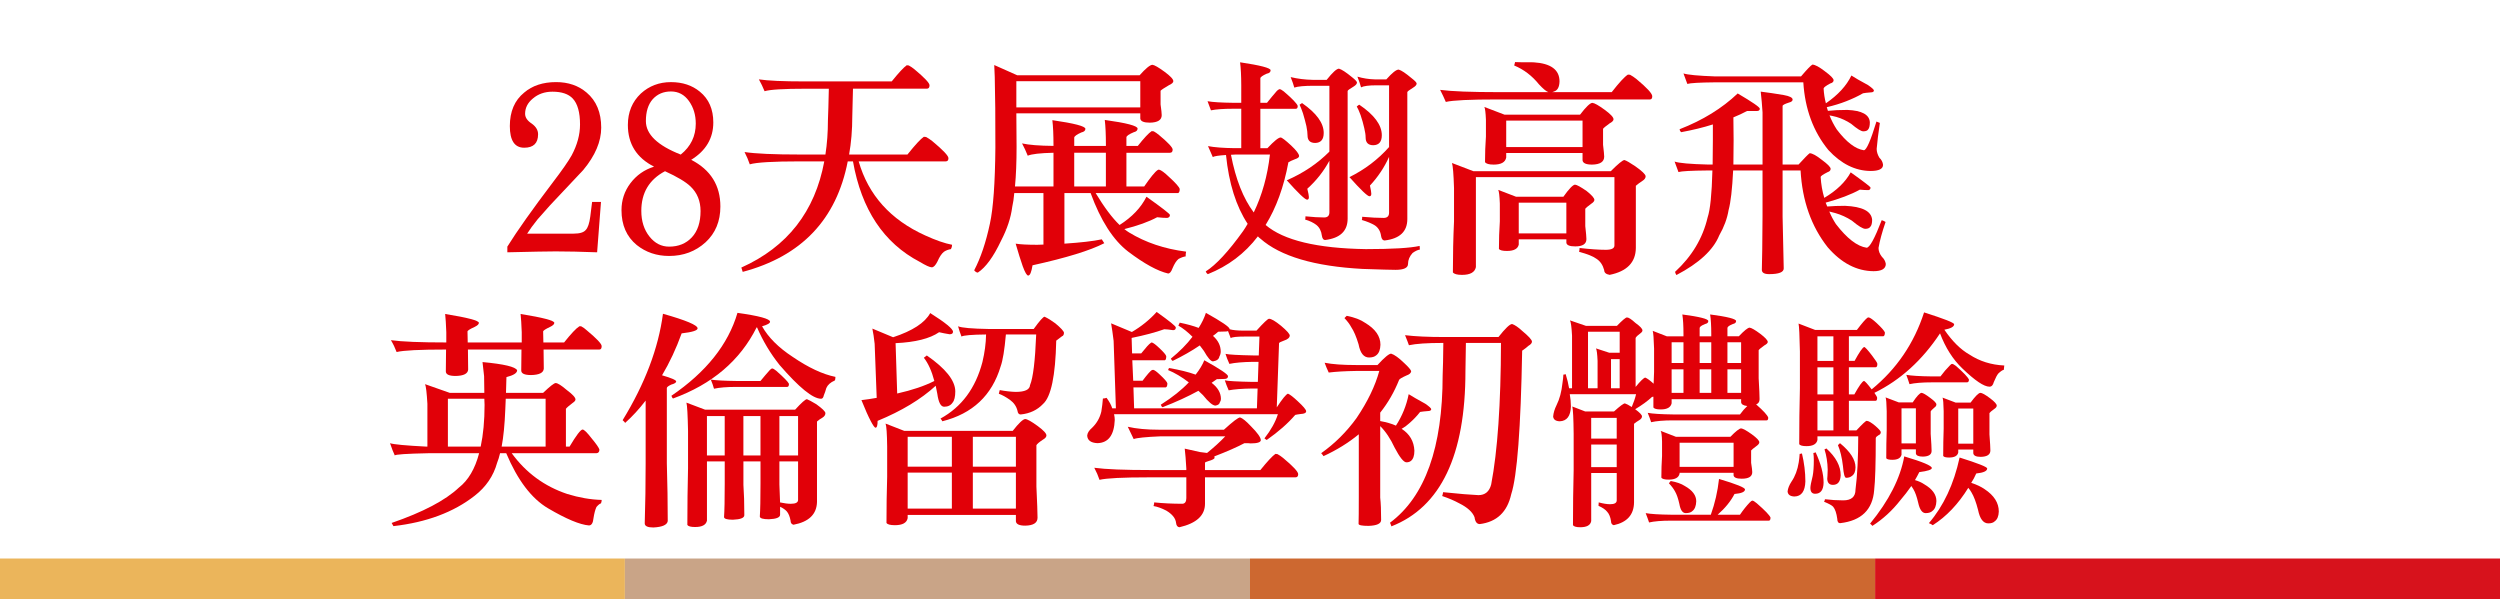
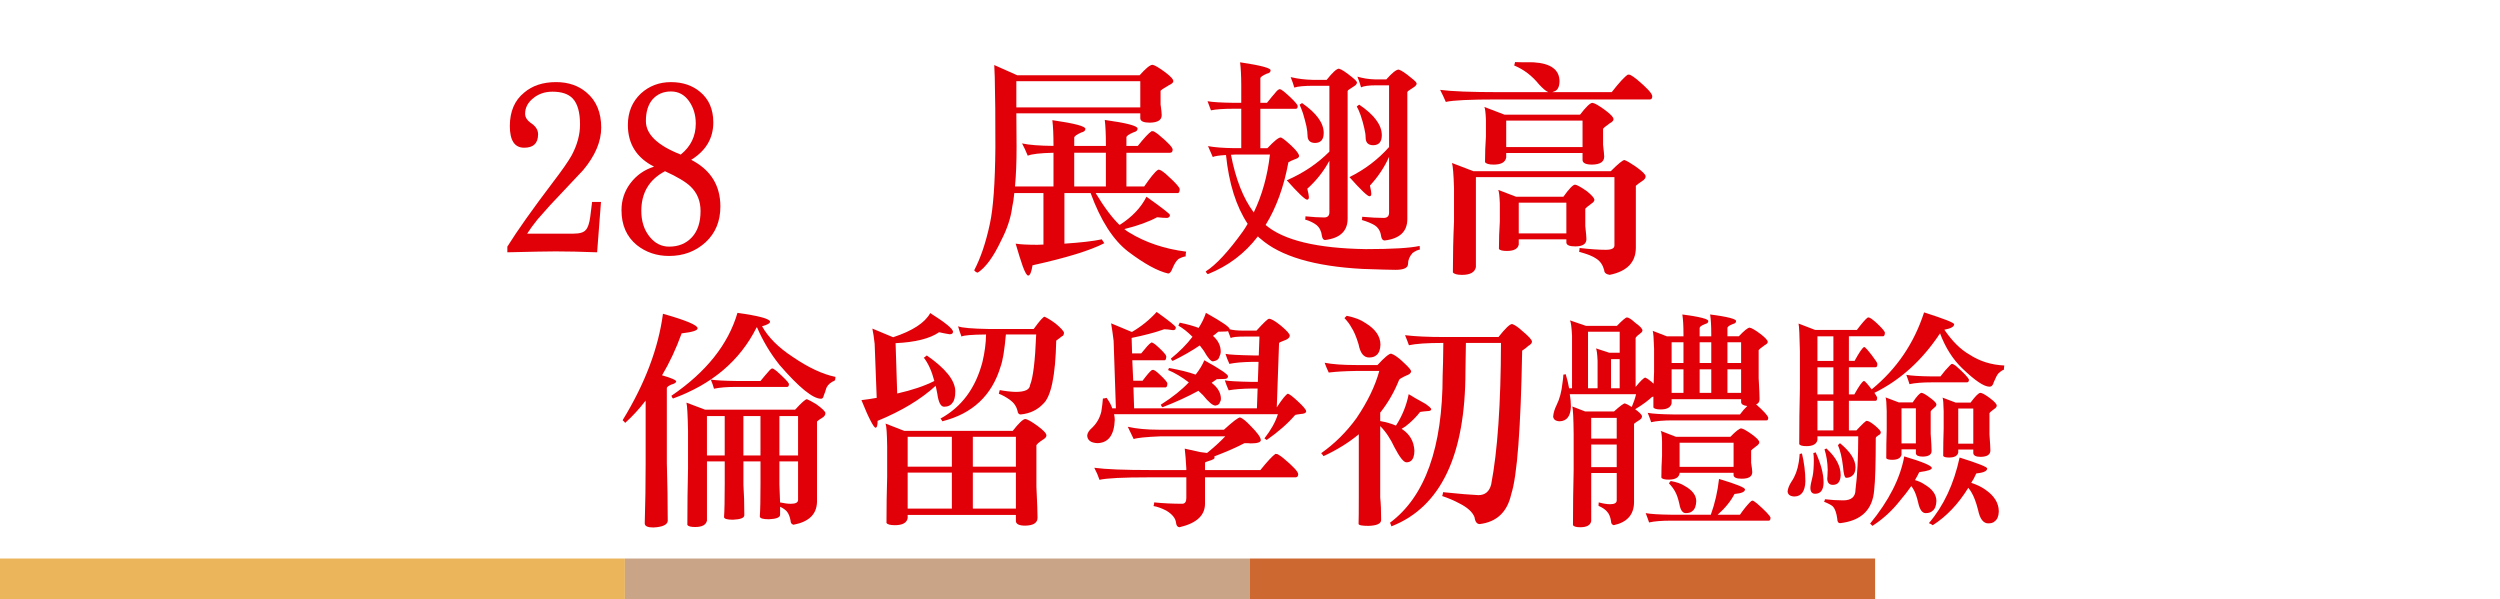
<svg xmlns="http://www.w3.org/2000/svg" version="1.1" id="圖層_1" x="0px" y="0px" width="231px" height="55.357px" viewBox="0 0 231 55.357" enable-background="new 0 0 231 55.357" xml:space="preserve">
  <g>
    <rect x="-0.018" y="51.607" fill="#EBB55B" width="57.758" height="3.75" />
    <rect x="57.741" y="51.607" fill="#C9A487" width="57.759" height="3.75" />
    <rect x="115.5" y="51.607" fill="#CD6830" width="57.759" height="3.75" />
-     <rect x="173.259" y="51.607" fill="#D7121C" width="57.759" height="3.75" />
  </g>
  <g enable-background="new    ">
    <path fill="#E10008" d="M55.552,11.798c0,1.277-0.555,2.583-1.664,3.916c-1.024,1.081-2.042,2.161-3.052,3.242   c-0.534,0.604-0.919,1.039-1.158,1.306c-0.407,0.505-0.73,0.947-0.968,1.326h4.295c0.561,0,0.933-0.112,1.116-0.337   c0.196-0.196,0.337-0.61,0.421-1.242l0.168-1.348h0.821l-0.357,4.652c-1.488-0.056-2.766-0.084-3.832-0.084   c-0.688,0-2.175,0.028-4.463,0.084v-0.525c0.898-1.446,2.316-3.446,4.252-6.001c0.814-1.066,1.375-1.873,1.685-2.421   c0.519-0.968,0.779-1.923,0.779-2.863c0-1.122-0.225-1.922-0.674-2.399c-0.393-0.421-1.018-0.632-1.874-0.632   c-0.716,0-1.319,0.211-1.811,0.632c-0.478,0.393-0.716,0.863-0.716,1.41c0,0.337,0.203,0.639,0.61,0.905   c0.393,0.281,0.589,0.61,0.589,0.989c0,0.829-0.428,1.242-1.284,1.242c-0.884,0-1.326-0.666-1.326-2   c0-1.347,0.442-2.379,1.326-3.095c0.758-0.646,1.74-0.968,2.948-0.968c1.123,0,2.063,0.322,2.821,0.968   C55.103,9.313,55.552,10.394,55.552,11.798z" />
    <path fill="#E10008" d="M66.563,19.082c0,1.362-0.457,2.464-1.369,3.306c-0.926,0.842-2.049,1.263-3.368,1.263   c-1.151,0-2.147-0.337-2.99-1.01c-0.94-0.772-1.41-1.846-1.41-3.222c0-0.926,0.273-1.754,0.821-2.484   c0.561-0.743,1.291-1.256,2.189-1.536c-1.614-0.814-2.421-2.099-2.421-3.853c0-1.18,0.4-2.147,1.2-2.905   c0.772-0.702,1.698-1.053,2.779-1.053c1.066,0,1.958,0.294,2.673,0.884c0.828,0.674,1.242,1.621,1.242,2.842   c0,1.46-0.681,2.611-2.042,3.453C65.664,15.692,66.563,17.132,66.563,19.082z M64.731,19.503c0-0.926-0.309-1.684-0.926-2.273   c-0.436-0.421-1.221-0.891-2.358-1.41c-1.46,0.771-2.189,1.993-2.189,3.663c0,0.954,0.252,1.747,0.758,2.379   c0.491,0.617,1.095,0.927,1.811,0.927c0.87,0,1.572-0.288,2.105-0.863S64.731,20.542,64.731,19.503z M64.289,11.419   c0-0.8-0.21-1.494-0.631-2.084s-0.976-0.884-1.663-0.884c-0.688,0-1.25,0.238-1.685,0.716c-0.421,0.477-0.631,1.15-0.631,2.021   c0,1.221,1.074,2.253,3.221,3.095C63.826,13.538,64.289,12.584,64.289,11.419z" />
-     <path fill="#E10008" d="M76.584,8.198h-2.126c-2.049,0-3.319,0.077-3.811,0.231c-0.155-0.379-0.33-0.744-0.526-1.095   c0.828,0.126,2.231,0.189,4.21,0.189h8.063c0.645-0.8,1.108-1.298,1.389-1.495c0.07,0,0.133,0.008,0.189,0.021   c0.183,0.099,0.358,0.218,0.526,0.357c0.926,0.772,1.39,1.264,1.39,1.474c0,0.211-0.084,0.316-0.252,0.316h-6.821   c-0.014,0.632-0.035,1.48-0.063,2.547c0,1.264-0.099,2.442-0.295,3.537h5.39c0.716-0.897,1.221-1.445,1.516-1.642   c0.07,0,0.14,0.007,0.21,0.021c0.182,0.099,0.372,0.225,0.568,0.379c0.997,0.828,1.495,1.354,1.495,1.579   c0,0.196-0.084,0.295-0.253,0.295h-8.042c0.898,3.115,2.947,5.396,6.147,6.842c0.982,0.449,1.811,0.737,2.484,0.863   c0,0.141-0.035,0.273-0.105,0.4c-0.253,0.042-0.471,0.126-0.653,0.252c-0.21,0.169-0.407,0.464-0.589,0.885   c-0.183,0.364-0.358,0.547-0.526,0.547c-0.183,0-0.555-0.168-1.116-0.505c-3.326-1.74-5.383-4.835-6.168-9.284h-0.484   c-1.039,5.361-4.273,8.765-9.705,10.21c0-0.028-0.042-0.161-0.126-0.399c4.253-1.909,6.807-5.179,7.663-9.811h-2.273   c-2.457,0-3.993,0.091-4.611,0.273c-0.126-0.379-0.288-0.758-0.484-1.137c0.996,0.154,2.708,0.231,5.137,0.231h2.337   c0.154-0.996,0.231-2.049,0.231-3.158C76.527,10.521,76.556,9.546,76.584,8.198z" />
    <path fill="#E10008" d="M106.479,5.987c0.182,0.015,0.561,0.231,1.137,0.653c0.533,0.393,0.8,0.681,0.8,0.862   c0,0.127-0.14,0.253-0.421,0.379c-0.435,0.253-0.688,0.422-0.758,0.506V9.65c0.07,0.492,0.105,0.821,0.105,0.99   c0,0.449-0.365,0.681-1.095,0.694c-0.562,0-0.856-0.126-0.884-0.379v-0.484H93.91l0.021,3.095c0,1.418-0.049,2.639-0.147,3.663   h3.558v-3.115c-1.235,0.028-2.028,0.119-2.379,0.273c-0.154-0.393-0.33-0.771-0.526-1.137c0.618,0.141,1.586,0.218,2.905,0.231   v-0.063c0-0.968-0.035-1.74-0.105-2.315c2.035,0.295,3.053,0.562,3.053,0.8c0,0.169-0.126,0.281-0.379,0.337   c-0.407,0.183-0.625,0.337-0.652,0.463v0.779h2.926v-0.084c0-0.969-0.035-1.74-0.105-2.316c2.021,0.281,3.032,0.548,3.032,0.8   c0,0.169-0.119,0.281-0.358,0.337c-0.435,0.183-0.66,0.337-0.674,0.464v0.8h1.053c0.589-0.744,1.018-1.2,1.284-1.368   c0.07,0,0.133,0.007,0.189,0.021c0.154,0.084,0.316,0.197,0.484,0.337c0.842,0.702,1.263,1.151,1.263,1.348   s-0.084,0.295-0.252,0.295h-4.021v3.115h1.642c0.59-0.855,1.003-1.361,1.242-1.516c0.042-0.028,0.084-0.042,0.126-0.042   c0.196,0.042,0.505,0.267,0.926,0.674c0.604,0.547,0.933,0.919,0.99,1.115c0,0.211-0.05,0.337-0.147,0.379h-7.621   c0.786,1.306,1.522,2.288,2.21,2.948c1.15-0.73,1.979-1.601,2.484-2.611c1.445,1.025,2.168,1.587,2.168,1.685   c0,0.154-0.084,0.246-0.253,0.273c-0.267,0-0.576-0.021-0.926-0.063c-0.786,0.421-1.797,0.786-3.032,1.095   c0.154,0.126,0.302,0.231,0.442,0.315c1.516,0.926,3.27,1.516,5.263,1.769c-0.028,0.14-0.042,0.287-0.042,0.442   c-0.168,0.014-0.386,0.091-0.653,0.231c-0.197,0.154-0.386,0.448-0.568,0.884c-0.113,0.309-0.246,0.463-0.4,0.463   c-0.969-0.225-2.197-0.898-3.685-2.021c-1.389-1.067-2.547-2.87-3.474-5.411h-2.421v4.674c1.501-0.098,2.652-0.231,3.453-0.399   c0.084,0.14,0.161,0.259,0.231,0.357c-1.305,0.674-3.516,1.354-6.631,2.042c-0.099,0.632-0.232,0.947-0.4,0.947   c-0.126,0-0.294-0.287-0.505-0.862c-0.197-0.562-0.415-1.257-0.653-2.085c0.435,0.07,1.102,0.105,2,0.105   c0.21,0,0.4-0.007,0.568-0.021V17.84h-2.695c-0.042,0.492-0.105,0.92-0.189,1.284c-0.126,0.997-0.47,2.035-1.031,3.116   c-0.702,1.487-1.418,2.47-2.147,2.947c-0.113,0-0.225-0.07-0.337-0.21c0.603-1.151,1.087-2.59,1.453-4.316   c0.309-1.417,0.477-3.761,0.505-7.031c0-2.989-0.014-4.835-0.042-5.537c0-0.604-0.021-1.298-0.063-2.084l2.126,0.947H105.3   C105.861,6.324,106.254,6.002,106.479,5.987z M93.91,7.503v2.422h11.453V7.503H93.91z M102.184,17.229v-3.115h-2.926v3.115H102.184   z" />
    <path fill="#E10008" d="M114.584,5.756c1.881,0.281,2.82,0.526,2.82,0.737c0,0.168-0.119,0.273-0.357,0.315   c-0.379,0.168-0.576,0.309-0.59,0.421v2.273h0.611c0.322-0.406,0.631-0.778,0.926-1.115c0.112-0.099,0.196-0.147,0.253-0.147   c0.069,0,0.196,0.07,0.379,0.211c0.771,0.659,1.2,1.104,1.284,1.336c0,0.176-0.057,0.264-0.168,0.264h-3.285v3.642h0.652   c0.618-0.659,1.025-0.989,1.222-0.989c0.112,0,0.435,0.246,0.968,0.737c0.492,0.463,0.738,0.793,0.738,0.989   c-0.015,0.112-0.135,0.204-0.358,0.273c-0.323,0.127-0.534,0.225-0.632,0.295c-0.421,2.273-1.123,4.204-2.105,5.79   c1.656,1.417,4.744,2.161,9.264,2.231c2.428,0,4.084-0.099,4.969-0.295c0.014,0.098,0.021,0.21,0.021,0.337   c-0.196,0.027-0.421,0.133-0.674,0.315c-0.28,0.309-0.421,0.646-0.421,1.011c0,0.364-0.387,0.547-1.158,0.547   c-0.365,0-1.375-0.028-3.031-0.084c-4.463-0.238-7.614-1.172-9.453-2.8c-0.098-0.07-0.176-0.14-0.23-0.211   c-1.208,1.586-2.751,2.751-4.632,3.495c-0.084-0.057-0.147-0.141-0.189-0.253c0.954-0.604,2.105-1.846,3.453-3.726   c0.154-0.225,0.295-0.449,0.421-0.674c-1.066-1.614-1.733-3.733-2-6.358c-0.673,0.042-1.081,0.105-1.221,0.189   c-0.126-0.295-0.274-0.632-0.442-1.011c0.589,0.113,1.403,0.176,2.442,0.189h0.631v-3.642h-0.737c-0.898,0-1.586,0.049-2.063,0.147   c-0.084-0.233-0.189-0.514-0.316-0.842c0.463,0.084,1.256,0.133,2.379,0.146h0.737V7.882   C114.689,6.998,114.654,6.289,114.584,5.756z M115.847,19.63c0.772-1.601,1.271-3.383,1.495-5.348H114.1   c-0.141,0-0.26,0.008-0.358,0.021C114.176,16.563,114.878,18.339,115.847,19.63z M123.721,6.345c0.252,0.07,0.66,0.337,1.221,0.8   c0.281,0.222,0.428,0.38,0.442,0.475c0,0.122-0.099,0.244-0.295,0.367c-0.379,0.225-0.568,0.365-0.568,0.421v11.79   c0,1.151-0.694,1.811-2.084,1.979c-0.155,0-0.253-0.133-0.295-0.399c-0.056-0.436-0.225-0.765-0.505-0.989   c-0.268-0.211-0.618-0.38-1.053-0.506c0.027-0.014,0.042-0.112,0.042-0.295c0.674,0.07,1.249,0.105,1.726,0.105   c0.323,0,0.484-0.161,0.484-0.484V14.85c-0.52,0.969-1.199,1.832-2.041,2.59c0.098,0.393,0.146,0.652,0.146,0.778   c0,0.155-0.057,0.232-0.168,0.232c-0.197-0.015-0.821-0.611-1.874-1.79c1.544-0.674,2.856-1.558,3.937-2.652V7.925h-1.432   c-0.884,0-1.487,0.056-1.811,0.168c-0.07-0.261-0.182-0.584-0.336-0.969c0.645,0.155,1.318,0.239,2.021,0.253h1.306   C123.131,6.689,123.51,6.345,123.721,6.345z M120.311,9.524c1.333,0.927,2,1.846,2,2.758c0,0.604-0.26,0.912-0.779,0.927   c-0.478,0-0.716-0.231-0.716-0.695c0-0.225-0.035-0.512-0.105-0.863c-0.084-0.364-0.189-0.758-0.315-1.179   c-0.127-0.364-0.232-0.632-0.316-0.8C120.219,9.574,120.296,9.524,120.311,9.524z M129.236,6.429c0.253,0.07,0.652,0.337,1.2,0.8   c0.294,0.225,0.448,0.387,0.463,0.484c0,0.126-0.104,0.253-0.315,0.379c-0.365,0.225-0.547,0.365-0.547,0.421V20.24   c0,1.151-0.695,1.811-2.085,1.979c-0.183,0-0.294-0.133-0.337-0.399c-0.057-0.435-0.246-0.765-0.568-0.989   c-0.322-0.196-0.73-0.365-1.221-0.506c0.027-0.014,0.042-0.112,0.042-0.295c0.786,0.071,1.445,0.105,1.979,0.105   c0.336,0,0.504-0.161,0.504-0.484v-5.157c-0.435,0.968-1.023,1.853-1.768,2.652c0.084,0.379,0.126,0.632,0.126,0.758   c0,0.154-0.056,0.231-0.169,0.231c-0.182,0-0.799-0.589-1.852-1.769c1.417-0.701,2.639-1.628,3.662-2.778V7.882h-1.137   c-0.729,0-1.213,0.063-1.452,0.189c-0.07-0.266-0.183-0.596-0.337-0.989c0.52,0.155,1.06,0.239,1.621,0.253h1.053   C128.633,6.731,129.012,6.429,129.236,6.429z M125.594,9.672c1.391,0.94,2.085,1.881,2.085,2.821c0,0.604-0.261,0.912-0.779,0.926   c-0.478,0-0.716-0.238-0.716-0.716c0-0.224-0.042-0.512-0.126-0.863c-0.085-0.379-0.196-0.778-0.337-1.199   c-0.141-0.379-0.26-0.646-0.357-0.801C125.503,9.727,125.58,9.672,125.594,9.672z" />
    <path fill="#E10008" d="M150.626,6.914c0.183,0.099,0.372,0.225,0.568,0.379c0.982,0.814,1.474,1.348,1.474,1.6   c0,0.197-0.07,0.295-0.211,0.295h-14.063c-2.568,0-4.168,0.077-4.801,0.231c-0.154-0.364-0.329-0.736-0.525-1.115   c1.066,0.14,2.877,0.21,5.432,0.21h4.568c-0.197-0.07-0.484-0.309-0.863-0.716c-0.646-0.8-1.41-1.382-2.295-1.747   c0.028-0.098,0.057-0.203,0.084-0.315c0.183,0.014,0.751,0.021,1.705,0.021c1.601,0.099,2.4,0.688,2.4,1.769   c-0.014,0.52-0.183,0.828-0.505,0.927c-0.085,0.042-0.155,0.063-0.211,0.063h5.537c0.688-0.884,1.187-1.424,1.495-1.621   C150.5,6.892,150.57,6.9,150.626,6.914z M134.163,15.061l1.979,0.758h12.693c0.688-0.688,1.109-1.032,1.264-1.032   c0.183,0.057,0.512,0.246,0.99,0.569c0.631,0.443,0.953,0.753,0.968,0.929c0,0.167-0.104,0.313-0.315,0.439   c-0.197,0.126-0.394,0.273-0.59,0.442v5.747c-0.014,1.333-0.82,2.161-2.421,2.484c-0.337-0.057-0.505-0.204-0.505-0.442   c-0.127-0.463-0.358-0.808-0.695-1.031c-0.322-0.239-0.863-0.457-1.621-0.653c0.028-0.14,0.043-0.26,0.043-0.357   c0.981,0.112,1.789,0.168,2.42,0.168c0.533,0,0.801-0.133,0.801-0.399v-6.316h-12.801v8.316c-0.098,0.477-0.525,0.716-1.283,0.716   c-0.45,0-0.73-0.077-0.843-0.231c0-1.614,0.034-3.187,0.105-4.716v-3.074C134.311,16.086,134.247,15.313,134.163,15.061z    M147.131,9.503c0.197,0.015,0.582,0.232,1.158,0.653c0.533,0.393,0.801,0.681,0.801,0.863c0,0.126-0.12,0.252-0.358,0.379   c-0.351,0.252-0.555,0.421-0.61,0.505v1.474c0.07,0.576,0.105,0.94,0.105,1.095c0,0.478-0.373,0.724-1.116,0.737   c-0.562,0-0.856-0.134-0.884-0.4v-0.674h-7.053v0.421c-0.084,0.436-0.471,0.653-1.158,0.653c-0.436,0-0.702-0.077-0.801-0.231   c0-0.801,0.029-1.586,0.085-2.358v-1.558c-0.028-0.66-0.077-1.053-0.147-1.18l1.873,0.716h6.969   C146.542,9.882,146.921,9.517,147.131,9.503z M138.437,17.546l1.642,0.631h4.379c0.52-0.729,0.877-1.102,1.074-1.115   c0.168,0.014,0.526,0.21,1.074,0.589c0.477,0.379,0.715,0.653,0.715,0.821c0,0.112-0.098,0.231-0.295,0.358   c-0.309,0.225-0.49,0.379-0.547,0.463v1.6c0.07,0.618,0.105,1.019,0.105,1.2c0,0.449-0.344,0.674-1.031,0.674   c-0.52,0-0.793-0.112-0.821-0.337v-0.315h-4.399v0.484c-0.085,0.393-0.45,0.589-1.096,0.589c-0.406,0-0.652-0.063-0.736-0.189   c0-0.87,0.027-1.719,0.084-2.547v-1.643C138.556,18.093,138.507,17.672,138.437,17.546z M139.174,11.145v2.442h7.053v-2.442   H139.174z M140.332,21.566h4.399v-2.842h-4.399V21.566z" />
-     <path fill="#E10008" d="M167.216,14.156c0.253,0.014,0.624,0.218,1.116,0.61c0.533,0.39,0.807,0.665,0.82,0.827   c0,0.15-0.092,0.254-0.273,0.31c-0.421,0.211-0.639,0.358-0.652,0.442c0.042,0.688,0.154,1.333,0.336,1.937   c1.138-0.674,1.951-1.459,2.443-2.357c1.221,0.87,1.831,1.34,1.831,1.41c0,0.141-0.07,0.218-0.21,0.231   c-0.225,0-0.484-0.014-0.779-0.042c-0.814,0.449-1.867,0.85-3.158,1.2c0.042,0.126,0.092,0.245,0.147,0.357   c0.478-0.042,1.024-0.063,1.642-0.063c1.601,0.07,2.436,0.498,2.506,1.284c0,0.322-0.057,0.54-0.168,0.652   c-0.085,0.126-0.239,0.189-0.464,0.189s-0.639-0.253-1.242-0.758c-0.478-0.309-0.982-0.54-1.516-0.694   c-0.21-0.057-0.399-0.105-0.568-0.147c0.169,0.407,0.372,0.793,0.61,1.157c1.024,1.334,1.972,2.063,2.842,2.189   c0.281-0.014,0.744-0.863,1.391-2.547c0.14,0.042,0.259,0.099,0.357,0.168c-0.323,0.94-0.541,1.74-0.652,2.4   c0,0.28,0.105,0.554,0.315,0.821c0.196,0.182,0.315,0.399,0.358,0.652c0,0.449-0.379,0.674-1.138,0.674   c-1.558-0.015-2.968-0.751-4.231-2.211c-1.516-1.923-2.352-4.287-2.506-7.095h-1.662v4.273c0.041,2.274,0.076,3.867,0.105,4.779   c0,0.351-0.45,0.526-1.348,0.526c-0.449,0-0.674-0.134-0.674-0.4c0.027-0.786,0.049-2.441,0.063-4.968v-4.211h-2.715   c-0.085,1.727-0.225,2.947-0.422,3.663c-0.126,0.772-0.414,1.551-0.863,2.337c-0.547,1.348-1.866,2.568-3.957,3.663   c-0.057-0.084-0.099-0.183-0.127-0.295c1.559-1.431,2.562-3.108,3.011-5.031c0.238-0.701,0.386-2.147,0.442-4.337h-0.442   c-1.53,0.015-2.429,0.063-2.694,0.147c-0.141-0.382-0.26-0.704-0.358-0.969c0.407,0.141,1.432,0.232,3.073,0.274h0.443   c0.014-0.716,0.021-1.48,0.021-2.295v-1.411c-0.884,0.281-1.86,0.52-2.927,0.716c-0.084-0.069-0.133-0.161-0.146-0.273   c2.133-0.828,3.922-1.93,5.367-3.305c1.361,0.8,2.043,1.27,2.043,1.41s-0.092,0.211-0.273,0.211h-0.906   c-0.393,0.21-0.813,0.407-1.263,0.589l0.021,2.105c0,0.828-0.007,1.579-0.021,2.253h2.694v-4.821   c-0.041-0.66-0.098-1.298-0.168-1.916c0.674,0.084,1.383,0.189,2.127,0.315c0.547,0.099,0.82,0.239,0.82,0.422   c0,0.126-0.112,0.218-0.337,0.273c-0.394,0.126-0.589,0.231-0.589,0.315v5.411h1.473C166.731,14.605,167.075,14.254,167.216,14.156   z M167.469,5.967c0.252,0.014,0.631,0.218,1.137,0.61c0.533,0.391,0.807,0.667,0.82,0.829c0,0.149-0.104,0.252-0.315,0.308   c-0.394,0.211-0.597,0.365-0.61,0.463c0.027,0.478,0.098,0.934,0.211,1.369c1.122-0.772,1.908-1.628,2.357-2.569   c0.309,0.205,0.821,0.5,1.537,0.885c0.365,0.253,0.547,0.421,0.547,0.505c-0.014,0.112-0.112,0.169-0.295,0.169   c-0.351,0.028-0.589,0.056-0.715,0.084c-0.463,0.267-0.982,0.513-1.559,0.737c-0.533,0.21-1.13,0.393-1.789,0.547   c0.027,0.112,0.063,0.225,0.105,0.337c0.505-0.056,1.102-0.084,1.789-0.084c1.348,0.056,2.042,0.435,2.084,1.137   c0,0.323-0.049,0.54-0.146,0.652c-0.07,0.127-0.225,0.189-0.464,0.189c-0.196,0-0.568-0.231-1.116-0.694   c-0.42-0.281-0.87-0.491-1.347-0.632c-0.267-0.07-0.484-0.119-0.653-0.147c0.183,0.463,0.407,0.898,0.674,1.306   c0.885,1.165,1.719,1.804,2.506,1.915c0.238-0.014,0.624-0.897,1.158-2.652c0.126,0.042,0.23,0.084,0.315,0.127   c-0.141,0.94-0.239,1.74-0.295,2.399c0,0.267,0.085,0.541,0.253,0.821c0.196,0.183,0.309,0.4,0.336,0.652   c0,0.379-0.386,0.568-1.157,0.568c-1.418-0.014-2.716-0.659-3.896-1.937c-1.389-1.698-2.16-3.782-2.314-6.253h-8.169   c-1.432,0.015-2.281,0.063-2.548,0.147c-0.141-0.382-0.26-0.704-0.357-0.969c0.393,0.127,1.361,0.218,2.905,0.274h7.958   C166.963,6.416,167.314,6.051,167.469,5.967z" />
  </g>
  <g enable-background="new    ">
-     <path fill="#E10008" d="M39.278,35.497l2.274,0.801h3.2l-0.021-1.537c-0.056-0.478-0.105-0.912-0.147-1.306   c1.979,0.183,3.045,0.436,3.2,0.758c0,0.253-0.33,0.464-0.989,0.632l-0.042,1.453h3.432c0.632-0.604,1.018-0.905,1.158-0.905   c0.182,0,0.519,0.21,1.01,0.631c0.547,0.407,0.821,0.702,0.821,0.885c0,0.099-0.084,0.203-0.253,0.315   c-0.336,0.253-0.547,0.436-0.631,0.548v3.494h0.337c0.617-1.038,1.018-1.564,1.2-1.579c0.14,0,0.421,0.274,0.842,0.821   c0.421,0.506,0.66,0.85,0.716,1.032c0,0.21-0.091,0.322-0.273,0.336h-7.832c1.319,1.811,3.032,3.067,5.137,3.769   c1.095,0.337,2.154,0.52,3.179,0.548c0,0.084-0.021,0.189-0.063,0.315c-0.113,0.028-0.253,0.141-0.421,0.337   c-0.113,0.238-0.204,0.582-0.274,1.032c-0.042,0.448-0.183,0.673-0.421,0.673c-0.842-0.07-2.099-0.597-3.769-1.578   c-1.53-0.898-2.821-2.597-3.874-5.096h-0.569c-0.084,0.352-0.175,0.646-0.273,0.885c-0.337,1.221-1.032,2.238-2.084,3.053   c-1.937,1.516-4.435,2.449-7.495,2.8c-0.014-0.028-0.07-0.126-0.168-0.295c2.891-0.996,4.961-2.084,6.21-3.263   c0.87-0.674,1.495-1.733,1.874-3.18h-4.674c-2.063,0.043-3.102,0.113-3.116,0.211c-0.141-0.295-0.288-0.674-0.442-1.137   c0.323,0.112,1.438,0.218,3.348,0.315h0.105v-3.958C39.433,36.311,39.363,35.708,39.278,35.497z M53.7,30.15   c0.168,0.084,0.344,0.21,0.526,0.379c0.912,0.758,1.368,1.242,1.368,1.452c0,0.211-0.07,0.316-0.21,0.316h-5.158l0.021,1.768   c-0.028,0.38-0.421,0.576-1.179,0.59c-0.604,0-0.905-0.14-0.905-0.421c0.014-0.688,0.021-1.333,0.021-1.937h-4.947l0.021,1.853   c-0.028,0.379-0.414,0.575-1.158,0.589c-0.604,0-0.905-0.14-0.905-0.421c0.014-0.729,0.021-1.403,0.021-2.021   c-2.428,0-3.951,0.077-4.568,0.231c-0.141-0.379-0.316-0.744-0.526-1.095c1.024,0.141,2.729,0.21,5.116,0.21v-0.947   c-0.028-0.743-0.063-1.305-0.105-1.684c2.077,0.336,3.116,0.61,3.116,0.82c0,0.127-0.134,0.253-0.4,0.379   c-0.435,0.197-0.652,0.337-0.652,0.422l0.021,1.01h4.99v-0.947c-0.028-0.743-0.063-1.305-0.105-1.684   c2.077,0.336,3.116,0.61,3.116,0.82c0,0.127-0.133,0.253-0.4,0.379c-0.421,0.197-0.632,0.337-0.632,0.422l0.021,1.01h1.916   c0.646-0.813,1.116-1.312,1.411-1.494H53.7z M41.384,41.265h3.032c0.238-1.113,0.358-2.397,0.358-3.85l-0.021-0.571h-3.368V41.265z    M46.731,36.844l-0.042,0.994c-0.056,1.396-0.168,2.539-0.337,3.427h4.063v-4.421H46.731z" />
    <path fill="#E10008" d="M61.258,28.992c2.133,0.604,3.2,1.053,3.2,1.348c0,0.196-0.491,0.351-1.474,0.463   c-0.505,1.403-1.109,2.694-1.811,3.874c0.87,0.252,1.305,0.441,1.305,0.568c0,0.112-0.154,0.21-0.463,0.295   c-0.267,0.126-0.4,0.231-0.4,0.315v6.947c0.056,1.895,0.084,3.677,0.084,5.348c-0.056,0.351-0.499,0.547-1.326,0.589   c-0.534,0-0.8-0.126-0.8-0.379c0.056-1.811,0.084-3.648,0.084-5.516v-5.831c-0.589,0.771-1.221,1.46-1.895,2.063   c-0.028-0.056-0.105-0.14-0.231-0.252C59.594,35.455,60.836,32.178,61.258,28.992z M68.142,28.908   c2.007,0.28,3.01,0.555,3.01,0.821c0,0.14-0.246,0.28-0.737,0.421c0.575,1.024,1.516,1.965,2.821,2.82   c1.459,0.997,2.779,1.614,3.958,1.854c0,0.168-0.021,0.28-0.063,0.336c-0.393,0.169-0.652,0.4-0.779,0.695   c-0.07,0.253-0.147,0.478-0.231,0.674c-0.042,0.21-0.126,0.315-0.253,0.315c-0.758,0-2.035-1.038-3.832-3.115   c-0.842-1.053-1.537-2.211-2.084-3.475H69.91c-1.53,3.061-4.105,5.25-7.726,6.569c-0.042-0.028-0.092-0.112-0.147-0.253   C65.25,34.382,67.286,31.827,68.142,28.908z M63.426,37.203l1.726,0.652h8.316c0.589-0.646,0.954-0.969,1.095-0.969   c0.154,0.057,0.442,0.211,0.863,0.464c0.547,0.393,0.828,0.666,0.842,0.82c0,0.169-0.091,0.31-0.273,0.421   c-0.183,0.099-0.351,0.218-0.505,0.358v7.432c-0.028,1.137-0.751,1.839-2.168,2.105c-0.183-0.042-0.273-0.169-0.273-0.379   c-0.071-0.379-0.189-0.667-0.358-0.863c-0.141-0.155-0.344-0.295-0.611-0.421v0.736c0,0.253-0.344,0.393-1.031,0.421   c-0.547,0-0.829-0.084-0.842-0.252c0.042-0.576,0.063-1.607,0.063-3.095v-2h-1.579v2.168c0.056,0.771,0.084,1.705,0.084,2.8   c0,0.253-0.351,0.393-1.053,0.421c-0.547,0-0.821-0.084-0.821-0.252c0.042-0.576,0.063-1.601,0.063-3.074v-2.063h-1.642v5.474   c-0.084,0.393-0.449,0.589-1.095,0.589c-0.393,0-0.631-0.063-0.716-0.189c0-1.797,0.021-3.544,0.063-5.242v-3.452   C63.545,38.34,63.496,37.469,63.426,37.203z M65.321,42.087h1.642v-3.642h-1.642V42.087z M71.342,34.045   c0.084,0,0.21,0.07,0.379,0.21c0.702,0.618,1.095,1.021,1.179,1.211c0,0.189-0.056,0.284-0.168,0.284h-4.674   c-0.898,0-1.593,0.057-2.084,0.169c-0.071-0.262-0.168-0.542-0.295-0.843c0.463,0.07,1.256,0.112,2.379,0.127h2.21   c0.309-0.379,0.597-0.716,0.863-1.011C71.229,34.094,71.3,34.045,71.342,34.045z M68.689,42.087h1.579v-3.642h-1.579V42.087z    M72.016,42.087h1.726v-3.642h-1.726V42.087z M72.079,46.424c0.393,0.084,0.723,0.126,0.99,0.126c0.449,0,0.673-0.119,0.673-0.357   v-3.558h-1.726v2.126C72.043,45.252,72.064,45.805,72.079,46.424z" />
    <path fill="#E10008" d="M85.953,28.928c1.403,0.885,2.105,1.46,2.105,1.727c0,0.154-0.105,0.231-0.316,0.231   c-0.351-0.056-0.674-0.119-0.969-0.189c-0.856,0.59-2.196,0.927-4.021,1.011L82.9,36.36c1.375-0.309,2.519-0.694,3.432-1.157   c-0.239-0.912-0.562-1.628-0.968-2.147l0.273-0.211c1.74,1.207,2.618,2.309,2.632,3.306c0,0.505-0.084,0.856-0.253,1.053   c-0.168,0.252-0.428,0.379-0.779,0.379c-0.309,0-0.52-0.4-0.631-1.2c-0.057-0.267-0.105-0.513-0.147-0.737   c-1.362,1.25-3.151,2.33-5.369,3.242c0,0.421-0.063,0.632-0.189,0.632c-0.084,0-0.231-0.203-0.442-0.61   c-0.225-0.421-0.513-1.066-0.863-1.938c0.477-0.056,0.947-0.126,1.411-0.21l-0.189-4.989c-0.057-0.533-0.126-1.004-0.211-1.411   l1.916,0.8C84.317,30.571,85.461,29.827,85.953,28.928z M81.826,39.139l1.727,0.674h10.021c0.561-0.716,0.947-1.081,1.158-1.095   c0.196,0.014,0.583,0.231,1.158,0.652c0.533,0.394,0.8,0.681,0.8,0.863c0,0.141-0.112,0.273-0.337,0.4   c-0.337,0.225-0.533,0.393-0.589,0.505v3.811c0.07,1.487,0.105,2.449,0.105,2.884c0,0.478-0.379,0.723-1.137,0.737   c-0.547,0-0.835-0.134-0.863-0.4v-0.589h-10v0.295c-0.084,0.435-0.477,0.652-1.179,0.652c-0.435,0-0.695-0.07-0.779-0.211   c0-1.46,0.021-2.877,0.063-4.252v-2.801C81.959,40.073,81.911,39.364,81.826,39.139z M83.868,43.118h4.084V40.36h-4.084V43.118z    M83.868,46.992h4.084v-3.326h-4.084V46.992z M96.521,29.265c0.323,0.155,0.653,0.358,0.99,0.61c0.505,0.422,0.771,0.709,0.8,0.863   c0,0.183-0.063,0.295-0.189,0.337c-0.155,0.112-0.33,0.246-0.526,0.4c-0.07,3.242-0.477,5.193-1.221,5.853   c-0.533,0.562-1.221,0.884-2.063,0.969c-0.168,0-0.267-0.112-0.295-0.337c-0.098-0.407-0.33-0.744-0.694-1.011   c-0.379-0.267-0.723-0.456-1.032-0.568c0.028-0.099,0.056-0.211,0.084-0.337c0.533,0.099,1.024,0.154,1.474,0.168   c0.856,0,1.298-0.21,1.327-0.631c0.28-0.66,0.47-2.218,0.568-4.674h-2.8c-0.126,1.432-0.288,2.414-0.484,2.947   c-0.8,2.681-2.597,4.372-5.39,5.073c-0.014-0.056-0.07-0.14-0.168-0.252c1.951-1.066,3.242-2.808,3.874-5.222   c0.211-0.884,0.323-1.733,0.337-2.547c-1.305,0.014-2.063,0.077-2.273,0.189c-0.126-0.323-0.231-0.639-0.316-0.947   c0.323,0.141,1.277,0.225,2.863,0.252h4.126C96.058,29.644,96.395,29.265,96.521,29.265z M89.89,40.36v2.758h3.979V40.36H89.89z    M89.89,43.666v3.326h3.979v-3.326H89.89z" />
    <path fill="#E10008" d="M111.426,28.908c1.46,0.813,2.19,1.313,2.19,1.494v0.021c0.308,0.084,0.729,0.126,1.263,0.126h1.221   c0.66-0.729,1.045-1.095,1.158-1.095c0.211,0,0.582,0.218,1.115,0.653c0.533,0.449,0.801,0.752,0.801,0.906   c-0.015,0.197-0.197,0.352-0.548,0.465c-0.28,0.099-0.429,0.176-0.442,0.231l-0.21,5.933c0.505-0.774,0.849-1.196,1.031-1.268   c0.183,0.071,0.484,0.303,0.905,0.697c0.52,0.479,0.779,0.788,0.779,0.929c0,0.155-0.168,0.239-0.506,0.254   c-0.225,0.027-0.393,0.056-0.505,0.084c-0.674,0.786-1.551,1.558-2.632,2.315c-0.098-0.056-0.168-0.105-0.211-0.147   c0.604-0.771,1.018-1.516,1.242-2.231h-15.136c0.042,0.197,0.063,0.372,0.063,0.526c-0.056,1.403-0.589,2.119-1.6,2.147   c-0.604-0.028-0.919-0.26-0.947-0.694c0.014-0.239,0.168-0.484,0.463-0.737c0.421-0.407,0.702-0.901,0.842-1.482   c0.07-0.43,0.119-0.833,0.147-1.212c0.112,0,0.225-0.021,0.337-0.063c0.252,0.337,0.428,0.66,0.526,0.969h0.337l-0.21-6.232   c-0.071-0.589-0.147-1.129-0.232-1.621l1.916,0.801c0.87-0.506,1.635-1.123,2.294-1.853c1.179,0.842,1.769,1.319,1.769,1.431   c0,0.169-0.084,0.253-0.252,0.253c-0.365-0.056-0.639-0.084-0.821-0.084c-0.828,0.295-1.832,0.562-3.01,0.8l0.042,1.432h0.842   c0.435-0.547,0.729-0.87,0.884-0.969c0.028-0.027,0.063-0.042,0.105-0.042c0.14,0.042,0.365,0.211,0.674,0.506   c0.393,0.365,0.61,0.617,0.652,0.758c0,0.225-0.042,0.351-0.126,0.379h-3.011l0.084,1.895h0.863   c0.421-0.562,0.708-0.891,0.863-0.989c0.042-0.014,0.084-0.021,0.126-0.021c0.126,0.028,0.337,0.183,0.631,0.464   c0.407,0.379,0.632,0.639,0.674,0.778c0,0.225-0.049,0.352-0.147,0.379h-2.989l0.063,1.938h11.347l0.063-1.832h-0.526   c-0.913,0.014-1.628,0.07-2.147,0.168c-0.155-0.351-0.273-0.659-0.358-0.926c0.281,0.07,1.137,0.119,2.568,0.147h0.485l0.063-1.853   h-0.526c-0.926,0.014-1.649,0.077-2.168,0.189c-0.154-0.337-0.273-0.646-0.358-0.927c0.295,0.07,1.158,0.119,2.59,0.147h0.484   l0.063-1.747h-1.305c-0.787,0-1.235,0.049-1.348,0.147c-0.084-0.233-0.168-0.451-0.252-0.654c-0.056,0.027-0.12,0.04-0.189,0.04   c-0.225,0-0.463,0.008-0.716,0.021c-0.168,0.148-0.33,0.277-0.484,0.385c0.477,0.42,0.716,0.903,0.716,1.451   c0,0.154-0.042,0.309-0.126,0.463c-0.042,0.238-0.239,0.386-0.589,0.442c-0.197,0-0.477-0.323-0.842-0.969   c-0.126-0.169-0.252-0.337-0.379-0.505c-0.744,0.505-1.579,0.982-2.505,1.431c-0.057-0.027-0.113-0.098-0.168-0.21   c0.813-0.659,1.48-1.333,2-2.021c-0.45-0.448-0.884-0.792-1.306-1.031c0.028-0.056,0.07-0.147,0.126-0.273   c0.688,0.141,1.27,0.302,1.748,0.484C111.047,29.848,111.271,29.385,111.426,28.908z M114.584,38.571   c0.224,0.07,0.554,0.337,0.989,0.8c0.618,0.618,0.927,1.053,0.927,1.306c-0.015,0.196-0.33,0.294-0.948,0.294   c-0.042-0.014-0.231-0.021-0.568-0.021c-0.688,0.365-1.614,0.772-2.779,1.221c0.014,0.042,0.021,0.085,0.021,0.127   c0,0.098-0.197,0.203-0.589,0.315c-0.197,0.057-0.295,0.105-0.295,0.147v0.674h5.115c0.646-0.8,1.109-1.298,1.391-1.495   c0.069,0,0.133,0.008,0.189,0.021c0.182,0.098,0.357,0.218,0.525,0.357c0.927,0.772,1.39,1.271,1.39,1.495   c0,0.196-0.084,0.295-0.253,0.295h-8.357v2.441c0,1.081-0.786,1.804-2.358,2.169c-0.183-0.015-0.288-0.147-0.316-0.4   c-0.042-0.421-0.344-0.8-0.905-1.137c-0.435-0.225-0.828-0.365-1.179-0.421c0.042-0.126,0.063-0.239,0.063-0.337   c0.814,0.084,1.691,0.126,2.632,0.126c0.224-0.028,0.337-0.203,0.337-0.526v-1.915h-3.411c-2.457,0-3.993,0.077-4.611,0.231   c-0.126-0.379-0.288-0.751-0.484-1.116c1.024,0.141,2.771,0.211,5.242,0.211h3.263v-0.147c-0.042-0.771-0.092-1.383-0.147-1.832   c0.463,0.099,0.933,0.204,1.41,0.316c0.267,0.028,0.484,0.056,0.653,0.084c0.66-0.533,1.221-1.046,1.684-1.537h-5.979   c-1.361,0.057-2.189,0.141-2.484,0.253c-0.239-0.491-0.421-0.87-0.547-1.137c0.786,0.183,1.754,0.273,2.905,0.273h5.979   C113.917,38.95,114.416,38.571,114.584,38.571z M111.279,33.287c1.459,0.814,2.189,1.305,2.189,1.474   c0,0.168-0.113,0.253-0.337,0.253c-0.225,0-0.457,0.007-0.695,0.021c-0.155,0.112-0.316,0.225-0.484,0.337   c0.576,0.436,0.863,0.934,0.863,1.495c0,0.112-0.035,0.218-0.105,0.315c-0.028,0.154-0.162,0.253-0.4,0.295   c-0.252,0-0.639-0.323-1.158-0.969c-0.168-0.154-0.309-0.287-0.421-0.399c-0.969,0.533-2.071,1.038-3.306,1.516   c-0.07-0.028-0.126-0.105-0.168-0.231c1.081-0.688,1.943-1.376,2.589-2.063c-0.66-0.505-1.298-0.884-1.916-1.137   c0.014-0.042,0.042-0.105,0.084-0.189c0.982,0.168,1.803,0.372,2.463,0.61C110.843,34.15,111.11,33.708,111.279,33.287z" />
    <path fill="#E10008" d="M128.542,32.677c0.309,0.098,0.708,0.386,1.2,0.863c0.393,0.364,0.61,0.617,0.652,0.758   c-0.014,0.168-0.162,0.302-0.441,0.399c-0.408,0.183-0.633,0.316-0.674,0.4c-0.449,1.123-1.032,2.134-1.748,3.031v0.779   c0.562,0.099,1.045,0.238,1.453,0.421c0.575-0.884,0.969-1.853,1.179-2.905c0.309,0.196,0.821,0.491,1.536,0.884   c0.365,0.253,0.548,0.422,0.548,0.506c-0.015,0.112-0.112,0.168-0.294,0.168c-0.352,0.028-0.598,0.057-0.737,0.084   c-0.295,0.38-0.64,0.737-1.032,1.074c-0.196,0.183-0.42,0.344-0.674,0.484c0.744,0.478,1.138,1.15,1.18,2.021   c0,0.239-0.028,0.436-0.084,0.59c-0.113,0.323-0.33,0.484-0.652,0.484c-0.254,0-0.618-0.456-1.096-1.368   c-0.379-0.814-0.82-1.475-1.326-1.979v6.61c0.057,0.506,0.084,1.193,0.084,2.063c0,0.337-0.386,0.52-1.157,0.547   c-0.618,0-0.927-0.063-0.927-0.189c0.014-0.364,0.021-1.214,0.021-2.547v-5.727c-0.955,0.786-2.043,1.46-3.264,2.021   c-0.014-0.042-0.084-0.134-0.211-0.274c1.25-0.884,2.338-1.964,3.264-3.241c1.024-1.517,1.727-2.969,2.105-4.358H125.3   c-1.011,0.015-1.853,0.063-2.526,0.147c-0.141-0.295-0.267-0.597-0.379-0.905c0.716,0.141,1.678,0.211,2.885,0.211h2   C127.924,33.027,128.346,32.677,128.542,32.677z M124.437,29.181c0.716,0.141,1.284,0.358,1.706,0.652   c0.939,0.562,1.41,1.235,1.41,2.021c-0.014,0.463-0.141,0.786-0.379,0.969c-0.154,0.14-0.379,0.21-0.674,0.21   c-0.492,0-0.814-0.407-0.969-1.221c-0.211-0.702-0.436-1.229-0.674-1.579c-0.141-0.267-0.351-0.548-0.631-0.842   C124.282,29.336,124.353,29.265,124.437,29.181z M139.721,29.939c0.253,0.084,0.562,0.295,0.927,0.632   c0.603,0.501,0.905,0.832,0.905,0.994c0,0.138-0.113,0.269-0.337,0.396c-0.112,0.112-0.302,0.26-0.568,0.441   c-0.126,7.173-0.464,11.594-1.011,13.264c-0.365,1.642-1.334,2.562-2.905,2.758c-0.267,0-0.429-0.211-0.484-0.632   c-0.183-0.477-0.652-0.905-1.41-1.284c-0.464-0.252-0.989-0.478-1.579-0.674c0.042-0.126,0.07-0.245,0.084-0.357   c1.488,0.154,2.576,0.245,3.264,0.273c0.617,0,1.01-0.33,1.179-0.989c0.589-3.088,0.892-7.445,0.905-13.074h-3.242   c-0.014,0.646-0.028,1.517-0.042,2.611c0,7.775-2.281,12.554-6.843,14.337c0-0.028-0.041-0.141-0.126-0.337   c3.242-2.414,4.863-6.955,4.863-13.621c0.028-0.618,0.05-1.614,0.063-2.99h-0.084c-1.404,0-2.436,0.07-3.096,0.211   c-0.07-0.208-0.189-0.517-0.357-0.927c0.939,0.113,2.141,0.169,3.6,0.169h5.032C139.09,30.34,139.51,29.939,139.721,29.939z" />
    <path fill="#E10008" d="M151.132,35.75c0.435-0.533,0.729-0.821,0.884-0.863c0.183,0.07,0.442,0.26,0.779,0.568   c0.014-0.364,0.027-0.729,0.042-1.095v-2.147c-0.028-0.926-0.07-1.474-0.126-1.642l1.305,0.505h1.537v-0.231   c0-0.744-0.035-1.34-0.105-1.789c1.6,0.21,2.4,0.414,2.4,0.61c0,0.141-0.099,0.231-0.295,0.273   c-0.322,0.126-0.491,0.246-0.506,0.358v0.778h1.074v-0.231c0-0.744-0.035-1.34-0.105-1.789c1.6,0.21,2.4,0.414,2.4,0.61   c0,0.141-0.099,0.231-0.295,0.273c-0.322,0.126-0.491,0.246-0.506,0.358v0.778h1.053c0.492-0.519,0.822-0.785,0.99-0.8   c0.168,0.015,0.498,0.204,0.989,0.568c0.464,0.352,0.694,0.604,0.694,0.758c0,0.099-0.105,0.204-0.315,0.316   c-0.294,0.21-0.47,0.357-0.526,0.441v2.59c0.057,0.982,0.084,1.628,0.084,1.937c0,0.239-0.105,0.4-0.315,0.484   c0.674,0.59,1.046,0.997,1.116,1.221c0,0.169-0.05,0.253-0.148,0.253h-8.631c-0.871,0-1.551,0.057-2.042,0.169   c-0.071-0.239-0.176-0.526-0.315-0.863c0.463,0.084,1.248,0.133,2.357,0.147h6.168c0.225-0.309,0.449-0.568,0.674-0.779   c-0.365-0.042-0.555-0.161-0.568-0.358v-0.273h-6.421v0.379c-0.084,0.379-0.421,0.568-1.011,0.568   c-0.379,0-0.604-0.063-0.674-0.189v-0.989c-0.056,0.015-0.098,0.021-0.126,0.021c-0.407,0.379-0.927,0.758-1.558,1.137   c0.406,0.295,0.617,0.513,0.631,0.652c0,0.141-0.084,0.26-0.252,0.358c-0.168,0.098-0.33,0.21-0.484,0.337v7.263   c-0.014,1.137-0.639,1.839-1.873,2.105c-0.169-0.042-0.254-0.169-0.254-0.379c-0.056-0.379-0.176-0.667-0.357-0.863   c-0.154-0.197-0.421-0.379-0.8-0.548c0.014-0.112,0.021-0.218,0.021-0.315c0.422,0.112,0.771,0.168,1.053,0.168   c0.407,0,0.611-0.119,0.611-0.357v-2.526h-2.358v4.442c-0.07,0.379-0.407,0.568-1.011,0.568c-0.365,0-0.59-0.063-0.674-0.189   c0-1.74,0.021-3.438,0.063-5.095v-3.348c-0.015-1.417-0.056-2.26-0.126-2.526l1.199,0.463h2.653   c0.548-0.498,0.884-0.748,1.011-0.748c0.14,0.042,0.35,0.152,0.631,0.333c0.183-0.43,0.316-0.824,0.4-1.185h-6.127   c0.07,0.393,0.105,0.772,0.105,1.137c-0.027,0.885-0.371,1.341-1.031,1.368c-0.379-0.014-0.582-0.161-0.61-0.441   c0.028-0.337,0.134-0.688,0.315-1.053c0.281-0.562,0.463-1.242,0.547-2.042c0.043-0.267,0.07-0.526,0.085-0.779   c0.069,0,0.14-0.014,0.21-0.042c0.141,0.449,0.246,0.884,0.316,1.305h0.273v-4.862c-0.042-0.786-0.105-1.257-0.189-1.411   l1.474,0.506h2.863c0.505-0.52,0.813-0.779,0.927-0.779c0.154,0,0.414,0.168,0.779,0.505c0.434,0.31,0.652,0.541,0.652,0.695   c0,0.084-0.057,0.168-0.169,0.252c-0.253,0.183-0.407,0.33-0.463,0.442V35.75z M147.469,32.192l1.221,0.399h0.969v-1.937h-2.927   v5.221h0.884v-2.526C147.588,32.705,147.539,32.318,147.469,32.192z M147.026,40.529h2.358v-1.916h-2.358V40.529z M147.026,43.161   h2.358v-2.085h-2.358V43.161z M148.857,35.876h0.801v-2.694h-0.801V35.876z M161.91,46.256c0.085,0,0.225,0.084,0.422,0.252   c0.758,0.66,1.179,1.099,1.263,1.315c0,0.189-0.05,0.285-0.147,0.285h-9.031c-0.885,0-1.565,0.056-2.042,0.168   c-0.085-0.259-0.189-0.546-0.315-0.863c0.463,0.084,1.248,0.134,2.357,0.147h3.663c0.379-1.053,0.632-2.154,0.758-3.305   c1.601,0.477,2.399,0.8,2.399,0.968c0,0.225-0.322,0.365-0.968,0.421c-0.351,0.674-0.87,1.313-1.558,1.916h2.063   c0.295-0.435,0.597-0.814,0.906-1.137C161.791,46.311,161.869,46.256,161.91,46.256z M155.195,43.686v0.063   c-0.07,0.379-0.408,0.568-1.011,0.568c-0.38,0-0.604-0.063-0.674-0.189c0-0.674,0.021-1.34,0.063-2v-1.326   c-0.015-0.562-0.057-0.891-0.127-0.989l1.41,0.547h5.032c0.491-0.505,0.821-0.765,0.989-0.778c0.168,0.014,0.498,0.196,0.99,0.547   c0.463,0.337,0.694,0.583,0.694,0.737c0,0.112-0.092,0.231-0.274,0.357c-0.266,0.197-0.428,0.33-0.483,0.4v1.137   c0.069,0.436,0.104,0.723,0.104,0.863c0,0.407-0.322,0.61-0.968,0.61c-0.478,0-0.729-0.105-0.758-0.315v-0.232H155.195z    M154.374,44.445c0.548,0.098,0.981,0.252,1.306,0.463c0.701,0.393,1.053,0.863,1.053,1.41c-0.015,0.436-0.135,0.737-0.358,0.905   c-0.126,0.127-0.33,0.189-0.61,0.189c-0.295,0-0.492-0.28-0.59-0.842c-0.112-0.505-0.246-0.892-0.4-1.158   c-0.126-0.238-0.315-0.491-0.568-0.758C154.248,44.599,154.303,44.529,154.374,44.445z M154.458,33.54h1.095v-1.916h-1.095V33.54z    M154.458,36.298h1.095v-2.169h-1.095V36.298z M155.195,40.908v2.231h4.989v-2.231H155.195z M157.047,31.624v1.916h1.074v-1.916   H157.047z M157.047,34.129v2.169h1.074v-2.169H157.047z M159.615,31.624v1.916h1.264v-1.916H159.615z M159.615,34.129v2.169h1.264   v-2.169H159.615z" />
    <path fill="#E10008" d="M166.5,41.897c0.211,0.884,0.316,1.747,0.316,2.59c-0.029,0.912-0.365,1.375-1.011,1.39   c-0.394-0.015-0.604-0.169-0.632-0.464c0.028-0.28,0.147-0.582,0.357-0.905c0.338-0.491,0.563-1.087,0.674-1.789   c0.043-0.267,0.07-0.526,0.084-0.779C166.346,41.939,166.416,41.926,166.5,41.897z M177.785,28.866   c1.852,0.589,2.778,0.954,2.778,1.095c0,0.225-0.302,0.393-0.905,0.505c0.729,1.066,1.502,1.832,2.316,2.295   c0.939,0.617,2.014,0.954,3.221,1.011c-0.014,0.154-0.028,0.287-0.043,0.399c-0.111,0.015-0.28,0.127-0.504,0.337   c-0.113,0.127-0.254,0.394-0.422,0.8c-0.07,0.281-0.203,0.422-0.4,0.422c-0.505,0-1.34-0.562-2.505-1.685   c-0.87-0.828-1.558-1.908-2.063-3.242c-1.642,2.484-3.662,4.315-6.063,5.495c0.168,0.238,0.252,0.393,0.252,0.463   c0,0.183-0.049,0.273-0.146,0.273h-2.464v2.737h0.694c0.548-0.59,0.863-0.885,0.948-0.885c0.168,0,0.442,0.162,0.821,0.484   c0.322,0.28,0.484,0.468,0.484,0.563c0,0.135-0.07,0.229-0.211,0.283c-0.141,0.082-0.225,0.165-0.253,0.249   c0,2.372-0.05,3.979-0.147,4.821c-0.141,1.811-1.186,2.828-3.137,3.053c-0.183,0-0.273-0.134-0.273-0.4   c-0.07-0.52-0.197-0.892-0.379-1.115c-0.113-0.127-0.394-0.281-0.842-0.464c0.055-0.098,0.084-0.176,0.084-0.231   c0.561,0.07,1.123,0.105,1.684,0.105c0.758,0,1.137-0.33,1.137-0.989c0.169-1.306,0.253-2.947,0.253-4.927h-3.769v0.337   c-0.084,0.379-0.421,0.568-1.01,0.568c-0.379,0-0.604-0.063-0.674-0.189c0-1.779,0.021-3.503,0.063-5.169v-3.383   c-0.027-1.471-0.07-2.332-0.126-2.585l1.536,0.59h3.854c0.477-0.632,0.807-1.011,0.989-1.138c0.028-0.014,0.063-0.021,0.105-0.021   c0.14,0.028,0.386,0.203,0.737,0.526c0.448,0.421,0.701,0.709,0.758,0.863c0,0.21-0.05,0.33-0.148,0.357h-3.179v2.273h0.526   c0.436-0.8,0.73-1.228,0.885-1.284c0.084,0,0.329,0.268,0.736,0.801c0.322,0.421,0.484,0.674,0.484,0.758   c0,0.21-0.057,0.315-0.168,0.315h-2.464v2.506h0.505c0.436-0.786,0.73-1.2,0.885-1.242c0.084,0,0.322,0.26,0.716,0.778   C175.244,34.101,176.858,31.729,177.785,28.866z M167.764,41.792c0.49,1.067,0.736,2,0.736,2.8   c-0.014,0.688-0.273,1.032-0.779,1.032c-0.294,0-0.441-0.183-0.441-0.548c0-0.168,0.07-0.533,0.211-1.095   c0.07-0.351,0.105-0.842,0.105-1.474c0-0.252-0.015-0.47-0.043-0.652C167.609,41.855,167.68,41.834,167.764,41.792z    M169.406,33.349v-2.273h-1.475v2.273H169.406z M169.406,36.445v-2.506h-1.475v2.506H169.406z M167.932,39.771h1.475v-2.737h-1.475   V39.771z M168.753,41.434c0.884,0.8,1.326,1.628,1.326,2.484c-0.028,0.589-0.267,0.884-0.716,0.884   c-0.336,0-0.512-0.189-0.526-0.568c0-0.098,0.007-0.189,0.021-0.273c0-0.183,0.007-0.372,0.021-0.568   c-0.014-0.674-0.112-1.299-0.295-1.874C168.697,41.476,168.753,41.448,168.753,41.434z M170.016,40.95   c0.955,0.786,1.432,1.53,1.432,2.231c0,0.379-0.112,0.646-0.336,0.8c-0.141,0.112-0.316,0.169-0.527,0.169   c-0.141,0-0.238-0.358-0.295-1.074c-0.098-0.813-0.252-1.459-0.463-1.937C169.869,41.084,169.932,41.02,170.016,40.95z    M175.953,42.171c1.697,0.506,2.547,0.863,2.547,1.074c0,0.154-0.386,0.28-1.158,0.379c-0.125,0.252-0.26,0.498-0.399,0.736   c0.337,0.099,0.618,0.225,0.843,0.379c0.758,0.436,1.137,0.955,1.137,1.559c-0.015,0.435-0.134,0.736-0.358,0.905   c-0.141,0.14-0.351,0.21-0.632,0.21c-0.322,0-0.555-0.323-0.694-0.968c-0.126-0.548-0.274-0.962-0.442-1.242   c-0.057-0.099-0.119-0.196-0.189-0.295c-0.322,0.463-0.66,0.897-1.01,1.305c-0.744,0.955-1.607,1.748-2.59,2.379   c-0.028-0.042-0.099-0.112-0.211-0.21C174.535,46.262,175.588,44.192,175.953,42.171z M174.227,36.719l1.221,0.463h1.285   c0.379-0.575,0.652-0.87,0.82-0.884c0.141,0.014,0.414,0.175,0.821,0.483c0.364,0.268,0.548,0.463,0.548,0.589   c0,0.112-0.063,0.21-0.189,0.294c-0.197,0.167-0.31,0.286-0.338,0.355v2.074c0.057,0.811,0.085,1.334,0.085,1.572   c0,0.337-0.267,0.513-0.8,0.526c-0.408,0-0.625-0.099-0.652-0.295v-0.379H175.7v0.505c-0.084,0.31-0.365,0.464-0.842,0.464   c-0.323,0-0.513-0.05-0.568-0.147c0-0.911,0.014-1.785,0.042-2.623v-1.718C174.318,37.271,174.283,36.844,174.227,36.719z    M175.7,40.97h1.327v-3.241H175.7V40.97z M180.374,33.624c0.07,0,0.189,0.063,0.358,0.189c0.701,0.617,1.102,1.039,1.199,1.263   c0,0.169-0.063,0.253-0.189,0.253h-3.221c-0.898,0-1.594,0.057-2.084,0.168c-0.07-0.238-0.169-0.526-0.295-0.862   c0.463,0.084,1.256,0.133,2.379,0.146h0.779c0.28-0.379,0.568-0.716,0.863-1.01C180.248,33.673,180.318,33.624,180.374,33.624z    M181.068,42.276c1.698,0.533,2.548,0.87,2.548,1.011c0,0.238-0.337,0.393-1.011,0.463c-0.141,0.323-0.295,0.61-0.463,0.863   c0.506,0.168,0.919,0.365,1.242,0.59c0.87,0.575,1.305,1.263,1.305,2.063c-0.014,0.436-0.141,0.737-0.379,0.905   c-0.126,0.127-0.322,0.189-0.59,0.189c-0.463,0-0.778-0.414-0.947-1.242c-0.182-0.716-0.386-1.256-0.609-1.621   c-0.085-0.154-0.184-0.294-0.295-0.421c-0.927,1.502-2.021,2.653-3.285,3.453c-0.111-0.084-0.23-0.147-0.357-0.189   C179.588,46.754,180.535,44.732,181.068,42.276z M179.49,36.739l1.221,0.464h1.368c0.435-0.59,0.737-0.892,0.905-0.905   c0.154,0,0.456,0.168,0.905,0.505c0.407,0.309,0.61,0.533,0.61,0.673c0,0.111-0.077,0.216-0.23,0.313   c-0.254,0.182-0.4,0.308-0.443,0.378v1.969c0.057,0.769,0.085,1.265,0.085,1.488c0,0.379-0.295,0.575-0.884,0.589   c-0.436,0-0.668-0.111-0.695-0.337V41.54h-1.39v0.273c-0.07,0.309-0.351,0.463-0.842,0.463c-0.31,0-0.491-0.049-0.548-0.147   c0-0.867,0.014-1.706,0.043-2.517v-1.634C179.581,37.278,179.546,36.866,179.49,36.739z M180.942,40.992h1.39V37.75h-1.39V40.992z" />
  </g>
</svg>